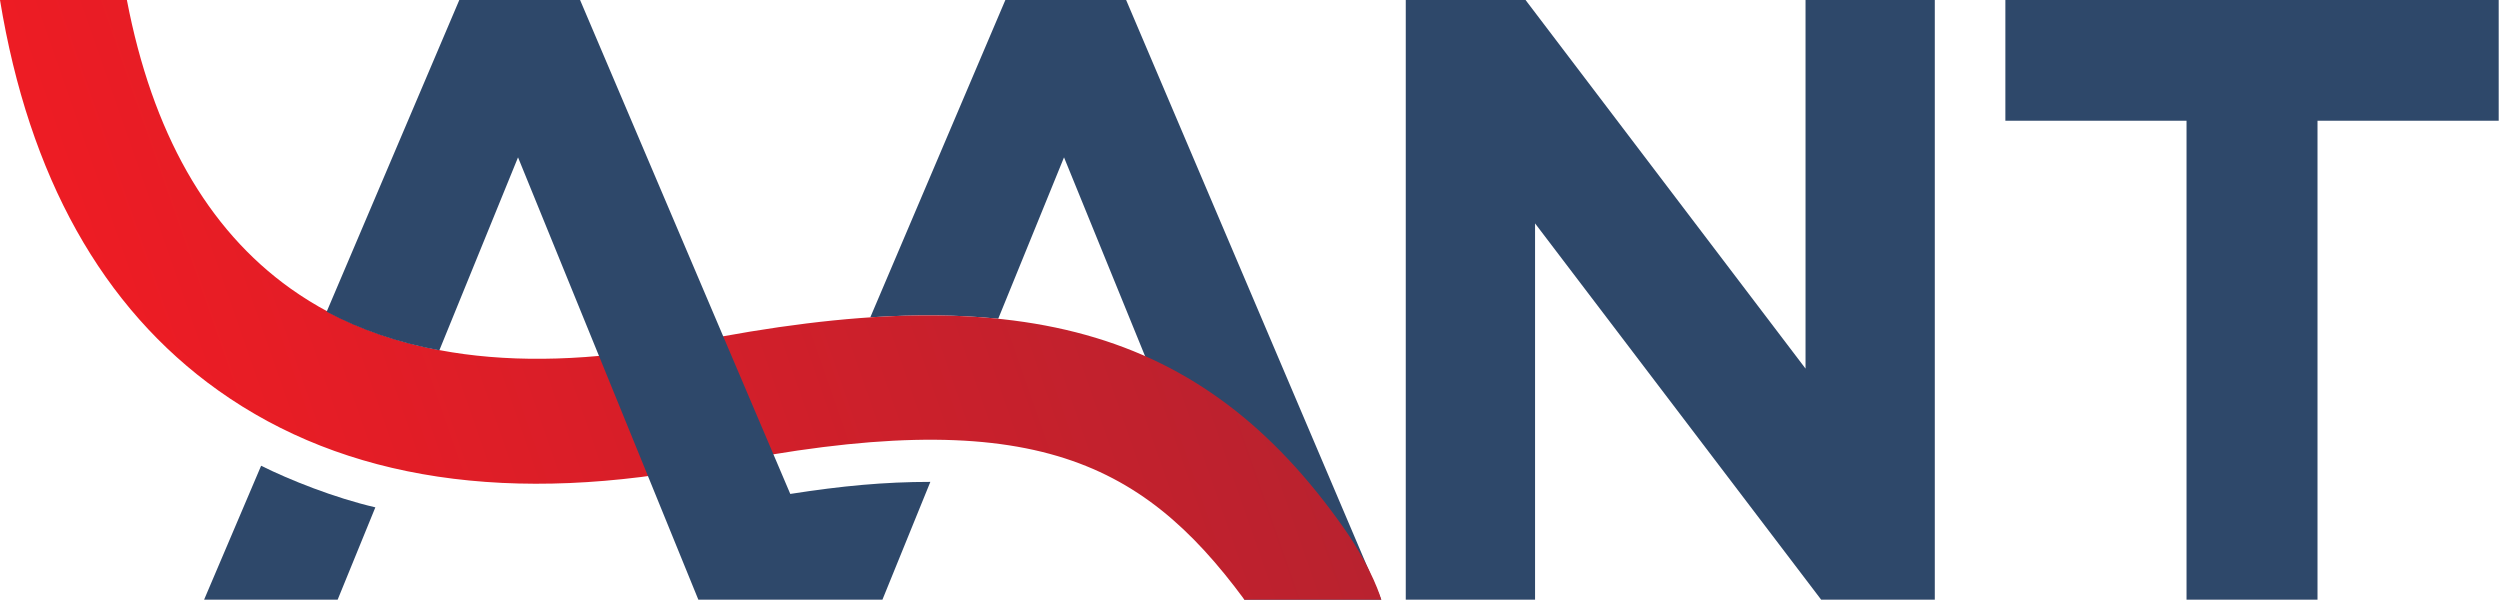
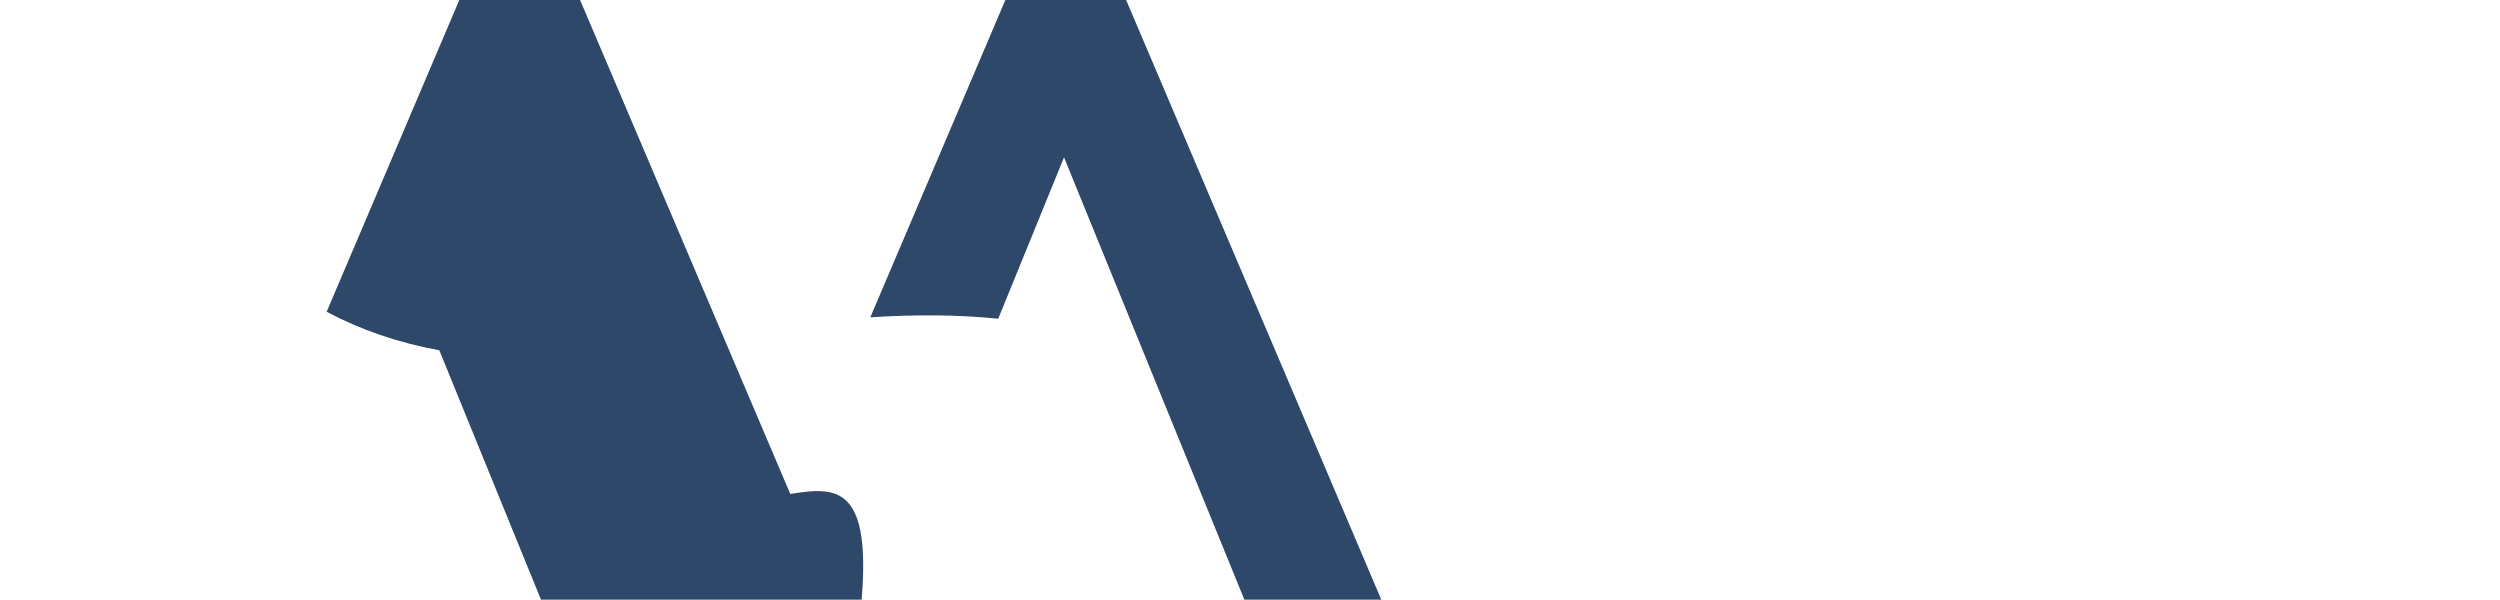
<svg xmlns="http://www.w3.org/2000/svg" version="1.1" id="Layer_1" x="0px" y="0px" viewBox="0 0 788.52 189.13" style="enable-background:new 0 0 788.52 189.13;" xml:space="preserve">
  <style type="text/css">
	.st0{fill:#FFFFFF;}
	.st1{fill:url(#SVGID_1_);}
	.st2{fill:#231F20;}
	.st3{fill:#2E486A;}
	.st4{fill:url(#SVGID_00000120539085011541933040000013293000584500728467_);}
	.st5{fill:url(#SVGID_00000026123637788212322230000011879419007489724584_);}
	.st6{fill:url(#SVGID_00000109746732081969260650000012681331615365068177_);}
	.st7{fill:url(#SVGID_00000100344283493629758130000016724849964004578703_);}
	.st8{fill:url(#SVGID_00000003804652565784261160000008787194336450550675_);}
</style>
  <g>
    <path class="st3" d="M435.67,189.13l-4.52-10.63c0,0,0,0,0,0L355.19,0H317.1L274.5,100.09c14.47-0.95,27.87-0.83,40.35,0.44   l20.75-50.9l25.55,62.67c0,0,0,0,0,0l31.33,76.83H435.67z" />
    <g>
-       <polygon class="st3" points="569.48,116.26 481.17,0 443.39,0 443.39,189.13 484.17,189.13 484.17,70.46 574.4,189.13     610.25,189.13 610.25,0 569.48,0   " />
-       <polygon class="st3" points="632.51,0 632.51,38.09 689.65,38.09 689.65,189.13 730.96,189.13 730.96,38.09 788.11,38.09     788.11,0   " />
-     </g>
+       </g>
    <g>
      <linearGradient id="SVGID_1_" gradientUnits="userSpaceOnUse" x1="53.561" y1="151.903" x2="387.553" y2="35.331">
        <stop offset="0" style="stop-color:#ED1C24" />
        <stop offset="1" style="stop-color:#B8222F" />
      </linearGradient>
-       <path class="st1" d="M435.67,189.13c0,0-2.68-9.58-11.79-22.54C378.9,102.61,320.39,87.56,217.94,108    c-53.13,10.59-95.6,4.89-126.26-16.96C65.32,72.26,48,41.65,40.02,0H0c9.14,55.66,32.25,97.08,68.81,123.13    c39.87,28.4,92.63,36.31,156.83,23.5c97.88-19.53,133.94-2.14,166.84,42.48l0.01-0.01l-0.01,0.03H435.67z" />
    </g>
    <g>
-       <path class="st3" d="M249.26,155.79L182.96,0h-38.09l-41.84,98.33c10.68,5.7,22.53,9.76,35.54,12.17l24.82-60.87v0l56.87,139.5    l58.07,0l15.11-37.14C278.97,151.99,265.64,153.24,249.26,155.79z" />
-       <path class="st3" d="M64.38,189.13h42.12l11.89-29.11c-12.91-2.99-27.11-8.67-36.03-13.12L64.38,189.13z" />
+       <path class="st3" d="M249.26,155.79L182.96,0h-38.09l-41.84,98.33c10.68,5.7,22.53,9.76,35.54,12.17v0l56.87,139.5    l58.07,0l15.11-37.14C278.97,151.99,265.64,153.24,249.26,155.79z" />
    </g>
  </g>
</svg>